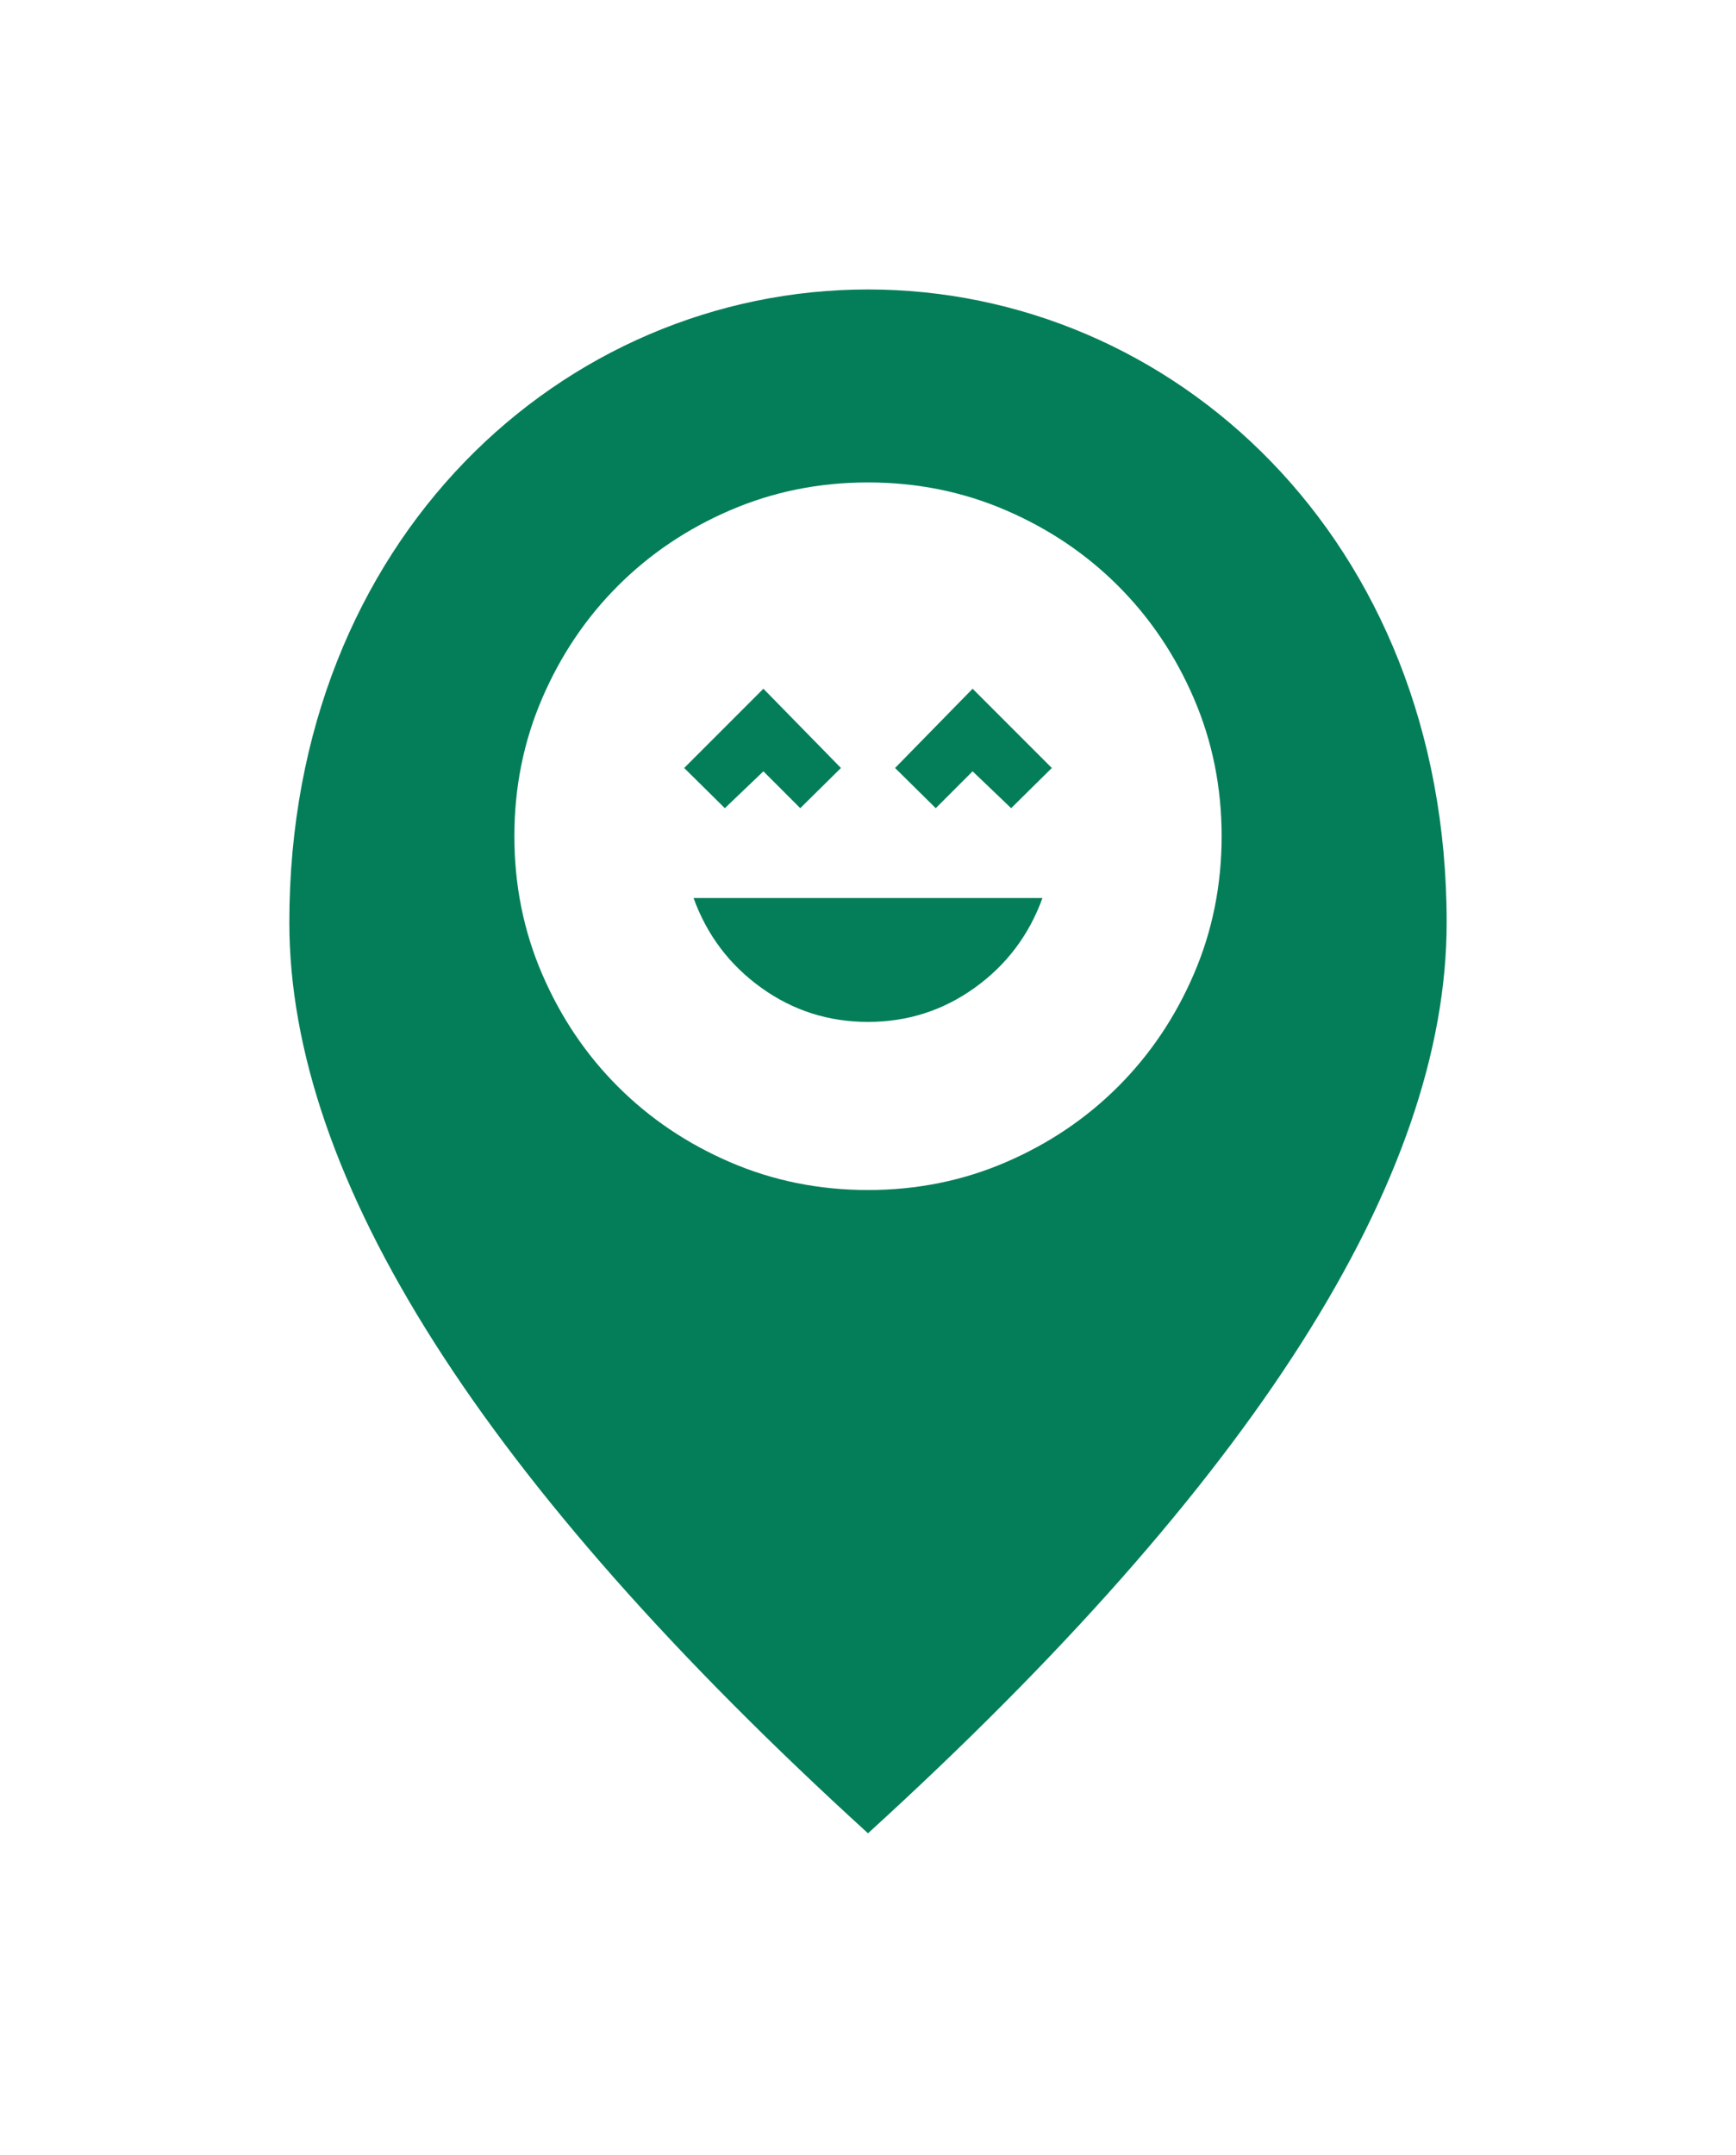
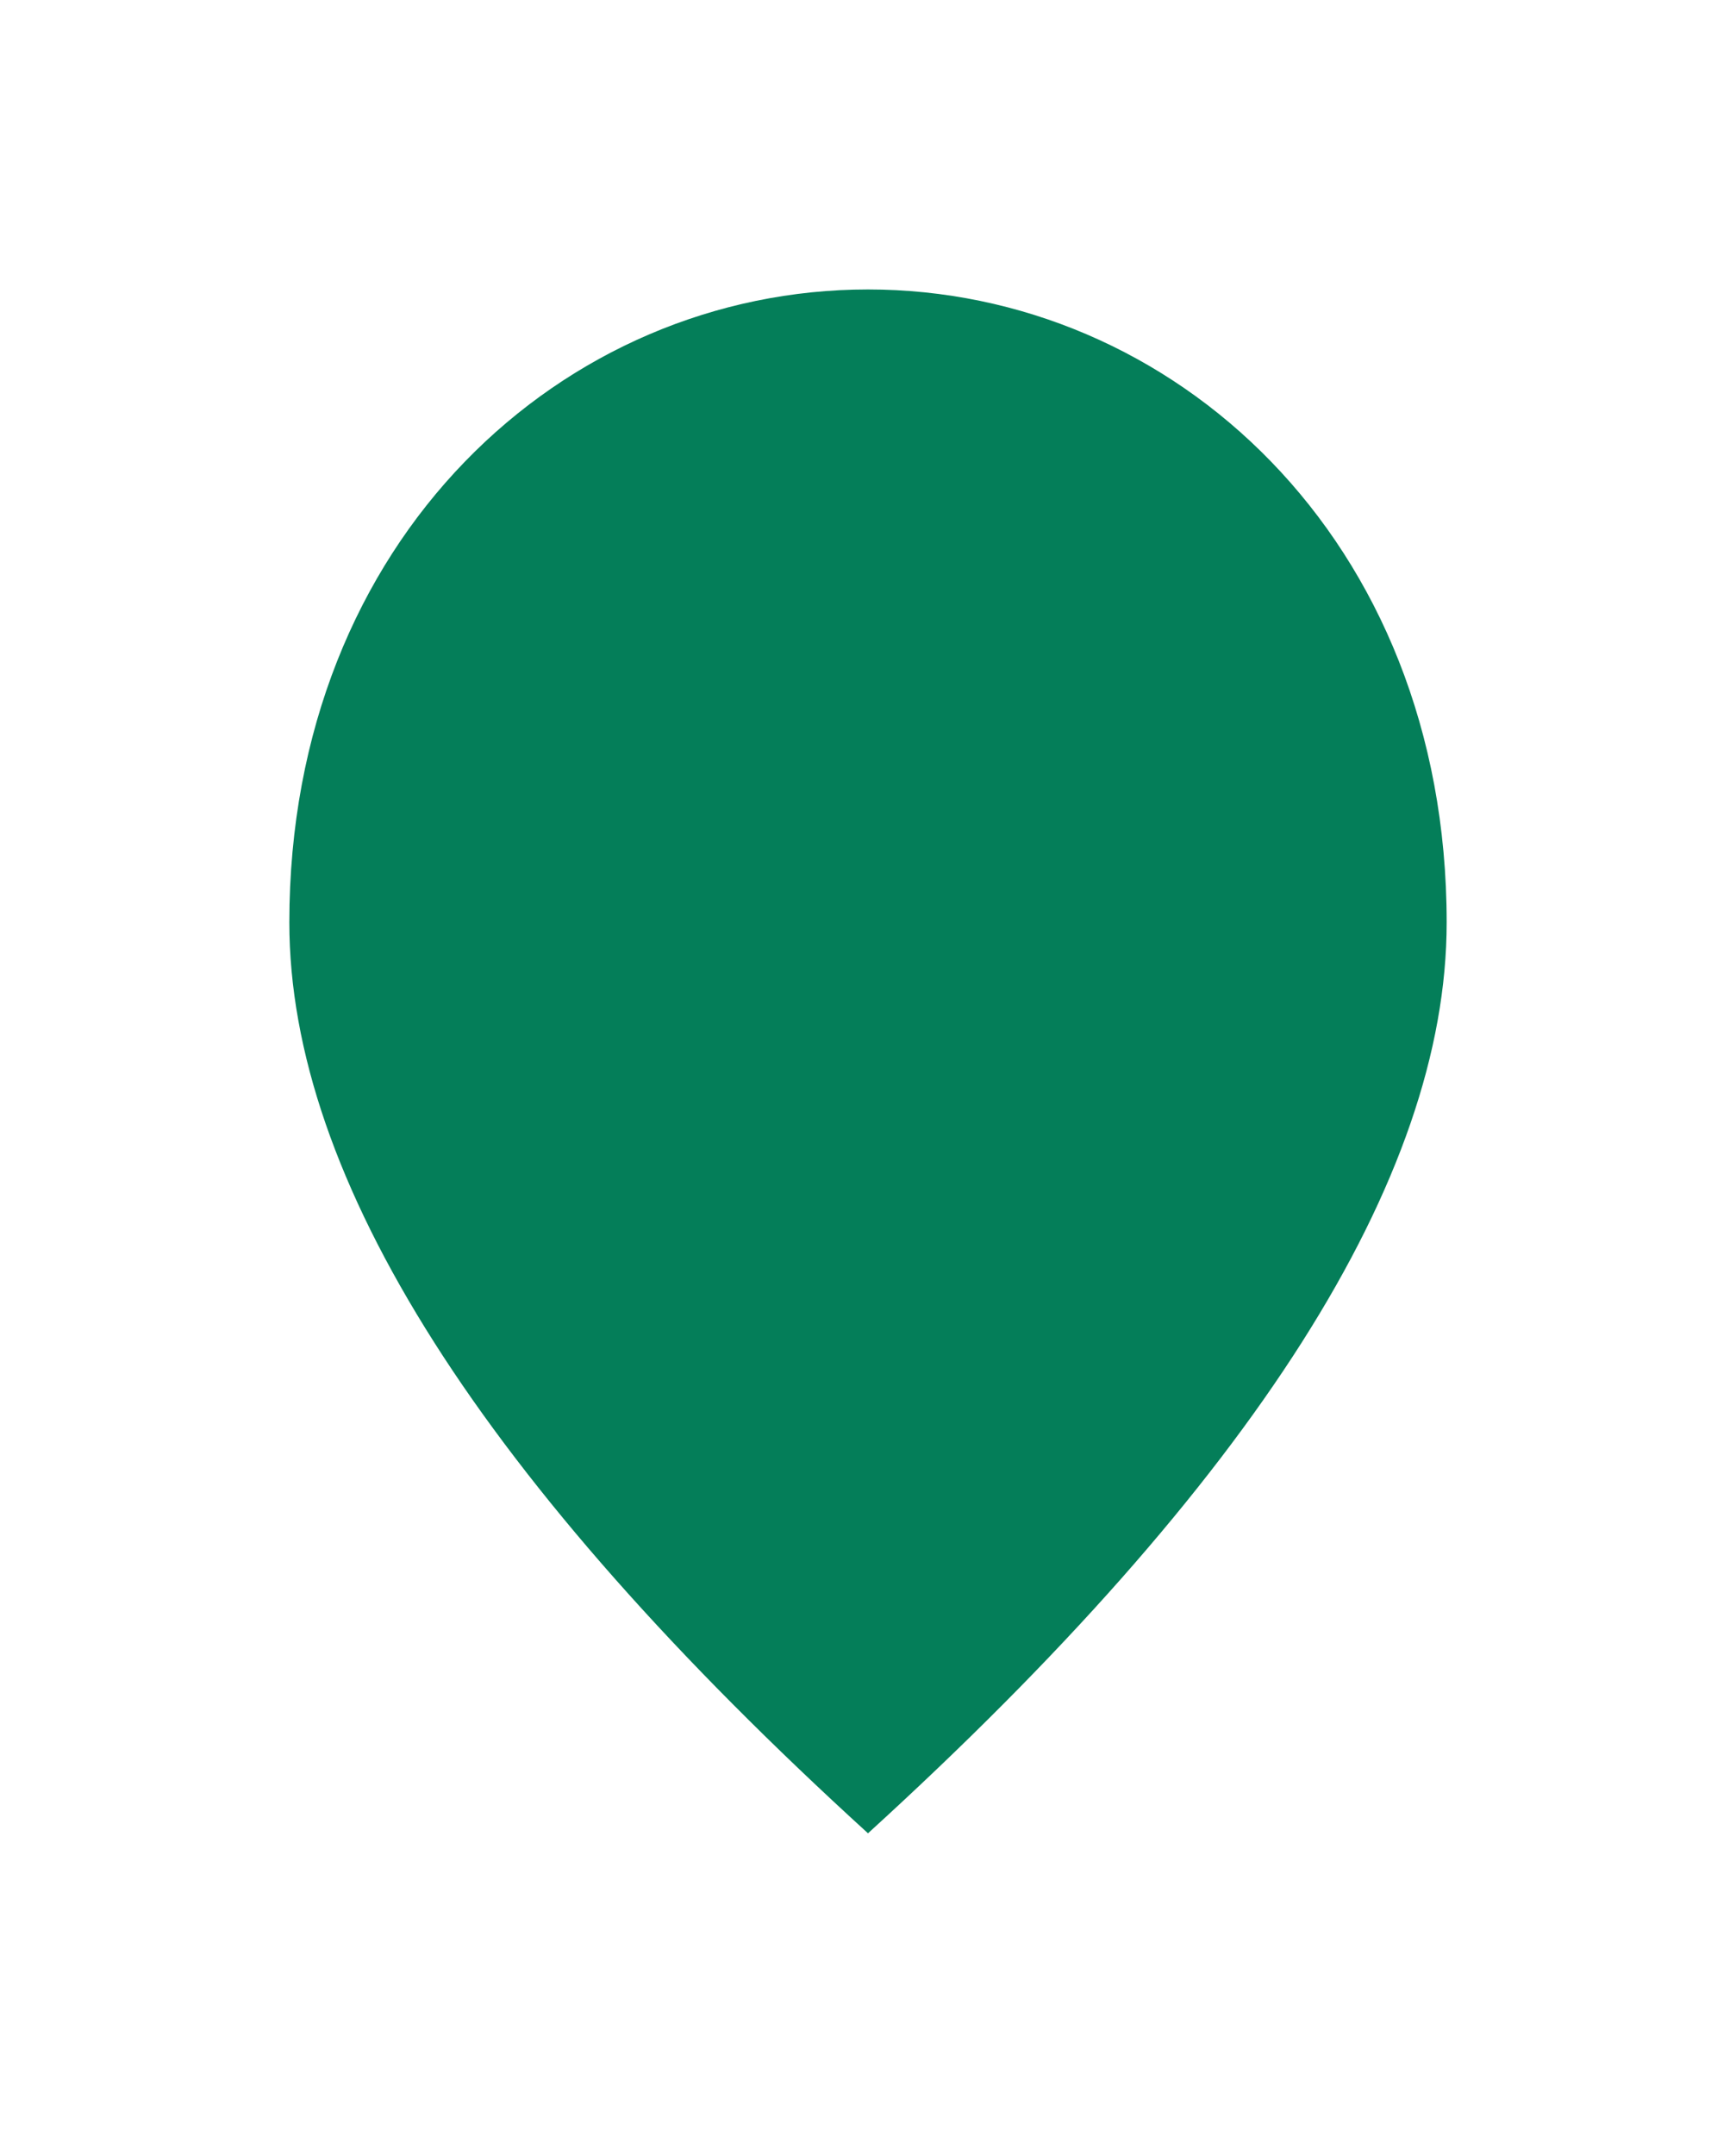
<svg xmlns="http://www.w3.org/2000/svg" width="54" height="67" viewBox="0 0 54 67" fill="none">
  <g filter="url(#filter0_d_693_77)">
    <path d="M26.663 55.37L27 55.676L27.337 55.37C33.352 49.892 37.886 44.77 40.919 40.001C43.951 35.233 45.5 30.79 45.5 26.68C45.5 14.467 36.741 6.5 27 6.5C17.259 6.5 8.5 14.467 8.5 26.68C8.5 30.79 10.049 35.233 13.081 40.001C16.114 44.77 20.648 49.892 26.663 55.37Z" fill="#047E59" stroke="white" />
-     <path d="M27 29.773C28.229 29.773 29.336 29.419 30.322 28.71C31.308 28.002 32.009 27.073 32.427 25.921H21.573C21.991 27.073 22.692 28.002 23.678 28.71C24.663 29.419 25.771 29.773 27 29.773ZM22.547 23.128L23.746 21.982L24.893 23.128L26.158 21.878L23.746 19.414L21.282 21.878L22.547 23.128ZM29.107 23.128L30.254 21.982L31.453 23.128L32.718 21.878L30.254 19.414L27.842 21.878L29.107 23.128ZM27 35C25.479 35 24.05 34.712 22.714 34.136C21.378 33.561 20.212 32.776 19.218 31.782C18.224 30.788 17.439 29.622 16.864 28.286C16.288 26.95 16 25.521 16 24C16 22.479 16.288 21.05 16.864 19.714C17.439 18.378 18.224 17.212 19.218 16.218C20.212 15.224 21.378 14.439 22.714 13.864C24.05 13.288 25.479 13 27 13C28.521 13 29.95 13.288 31.286 13.864C32.622 14.439 33.788 15.224 34.782 16.218C35.776 17.212 36.561 18.378 37.136 19.714C37.712 21.05 38 22.479 38 24C38 25.521 37.712 26.95 37.136 28.286C36.561 29.622 35.776 30.788 34.782 31.782C33.788 32.776 32.622 33.561 31.286 34.136C29.95 34.712 28.521 35 27 35Z" fill="white" />
  </g>
  <defs>
    <filter id="filter0_d_693_77" x="0" y="0" width="54" height="67" filterUnits="userSpaceOnUse" color-interpolation-filters="sRGB">
      <feFlood flood-opacity="0" result="BackgroundImageFix" />
      <feColorMatrix in="SourceAlpha" type="matrix" values="0 0 0 0 0 0 0 0 0 0 0 0 0 0 0 0 0 0 127 0" result="hardAlpha" />
      <feOffset dy="2" />
      <feGaussianBlur stdDeviation="4" />
      <feComposite in2="hardAlpha" operator="out" />
      <feColorMatrix type="matrix" values="0 0 0 0 0 0 0 0 0 0 0 0 0 0 0 0 0 0 0.16 0" />
      <feBlend mode="normal" in2="BackgroundImageFix" result="effect1_dropShadow_693_77" />
      <feBlend mode="normal" in="SourceGraphic" in2="effect1_dropShadow_693_77" result="shape" />
    </filter>
  </defs>
</svg>